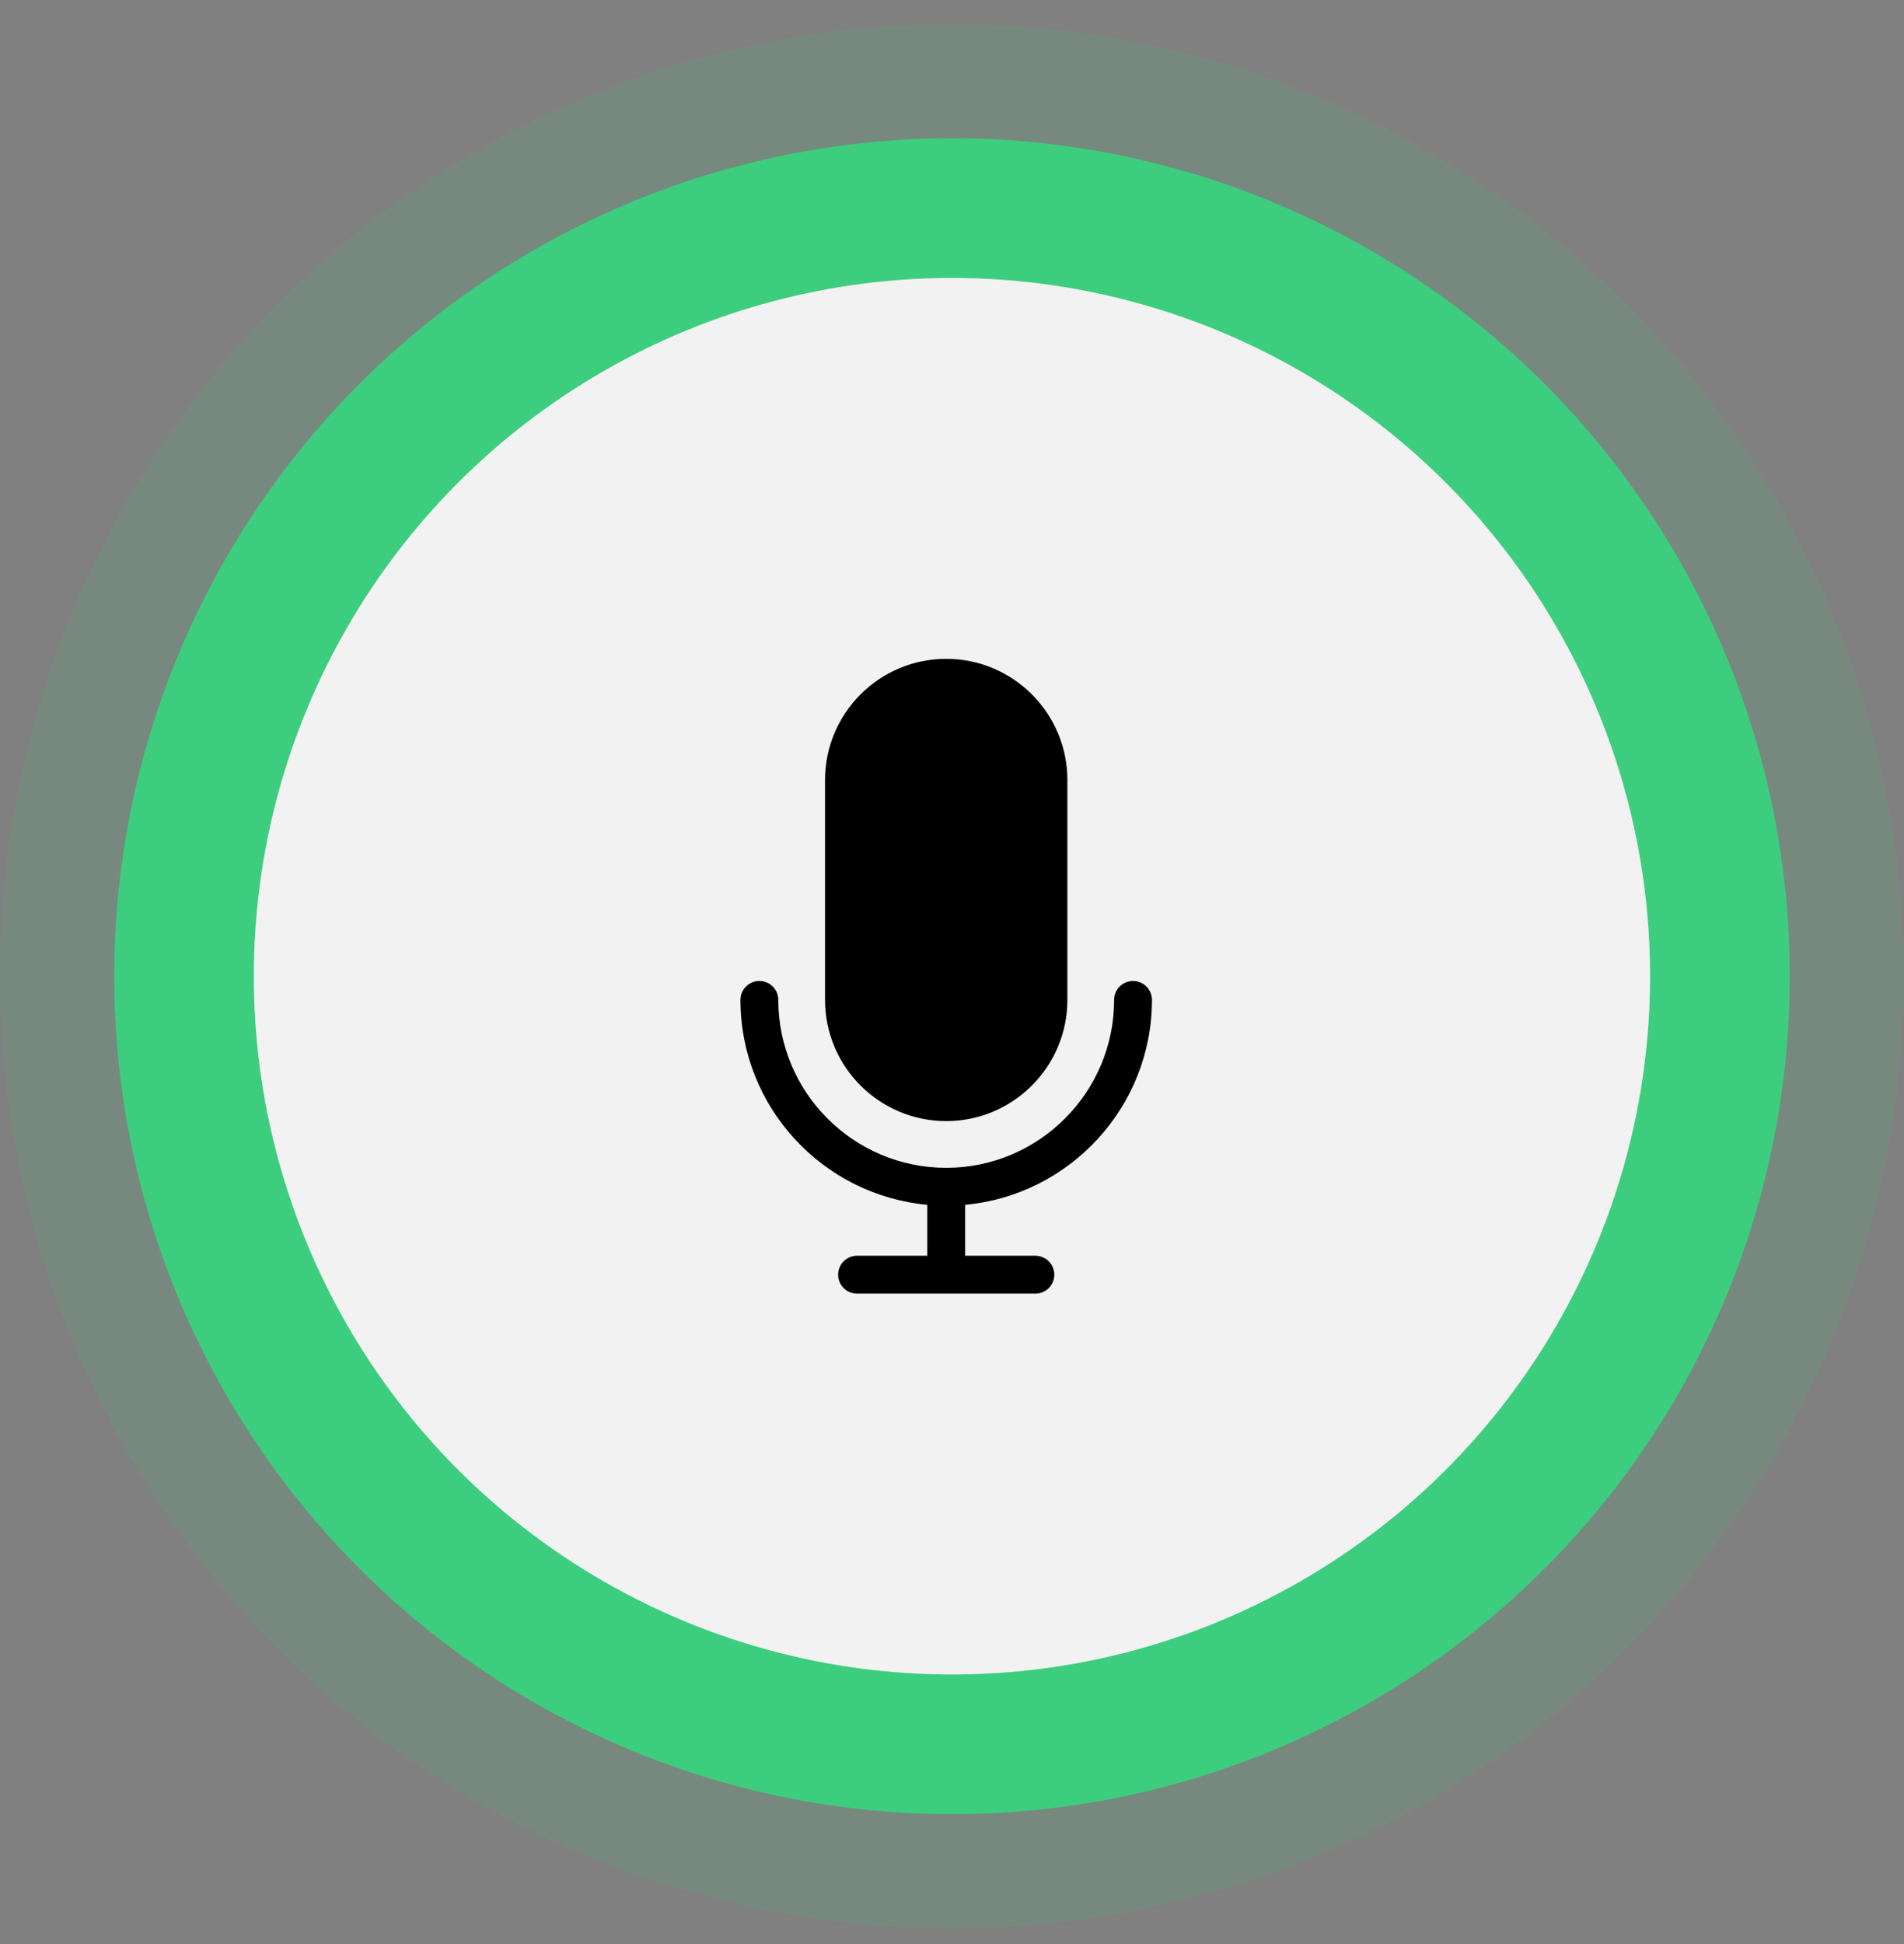
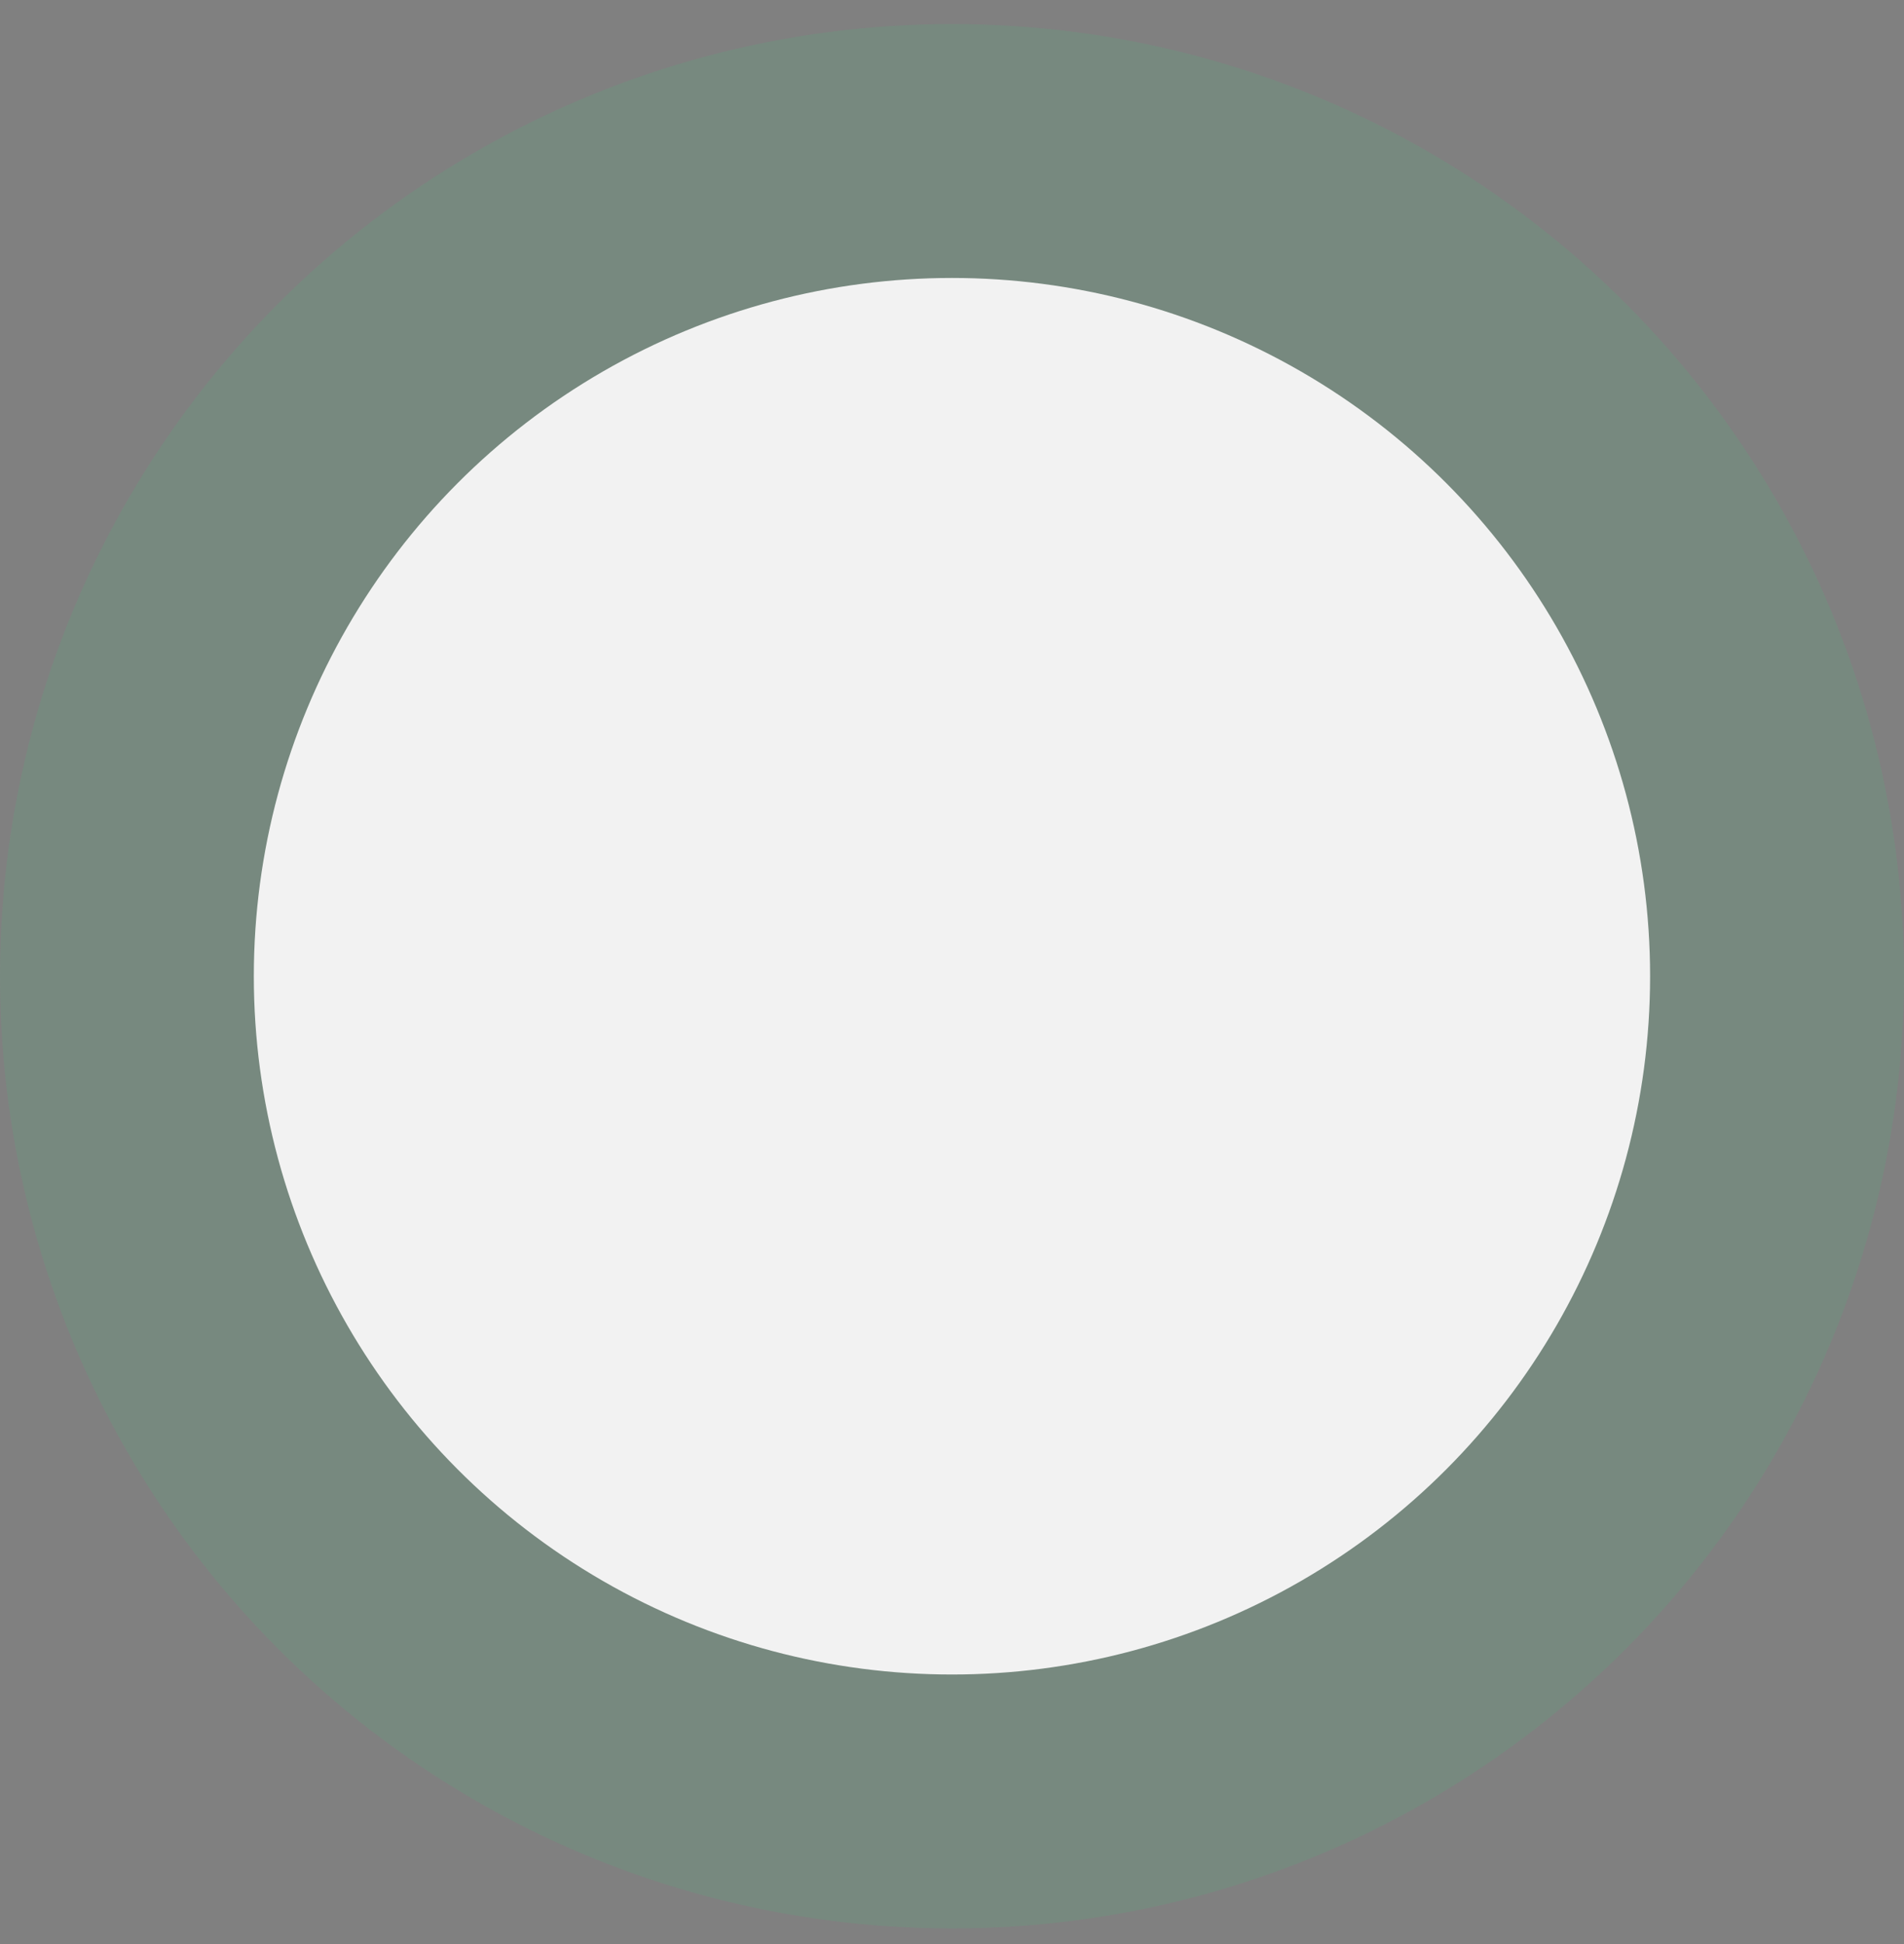
<svg xmlns="http://www.w3.org/2000/svg" width="48" height="49" viewBox="0 0 48 49" fill="none">
  <rect x="0" y="0" width="48" height="49" fill="#808080" stroke="none" />
  <circle opacity="0.1" cx="24" cy="24.606" r="24" fill="#2DE07E" />
-   <circle opacity="0.8" cx="24" cy="24.606" r="21.12" fill="#2DE07E" />
  <circle cx="23.999" cy="24.606" r="17.6" fill="#F2F2F2" />
  <g clip-path="url(#clip0_6438_94833)">
-     <path d="M29.041 25.202C29.041 24.939 28.827 24.725 28.564 24.725C28.3 24.725 28.087 24.939 28.087 25.202C28.087 27.536 26.188 29.435 23.854 29.435C21.52 29.435 19.621 27.536 19.621 25.202C19.621 24.939 19.408 24.725 19.144 24.725C18.881 24.725 18.667 24.939 18.667 25.202C18.667 27.901 20.739 30.125 23.377 30.367L23.377 31.651L21.606 31.651C21.342 31.651 21.129 31.865 21.129 32.128C21.129 32.392 21.342 32.606 21.606 32.606L26.102 32.606C26.365 32.606 26.579 32.392 26.579 32.128C26.579 31.865 26.365 31.651 26.102 31.651L24.331 31.651L24.331 30.367C26.968 30.125 29.041 27.901 29.041 25.202Z" fill="black" />
-     <path d="M23.854 28.257C25.539 28.257 26.909 26.887 26.909 25.202L26.909 19.661C26.909 17.976 25.539 16.606 23.854 16.606C22.169 16.606 20.799 17.976 20.799 19.661L20.799 25.202C20.799 26.887 22.169 28.257 23.854 28.257Z" fill="black" />
+     <path d="M23.854 28.257C25.539 28.257 26.909 26.887 26.909 25.202L26.909 19.661C26.909 17.976 25.539 16.606 23.854 16.606C22.169 16.606 20.799 17.976 20.799 19.661L20.799 25.202C20.799 26.887 22.169 28.257 23.854 28.257" fill="black" />
  </g>
  <defs>
    <clipPath id="clip0_6438_94833">
-       <rect width="10.387" height="16" fill="white" transform="translate(18.667 16.606)" />
-     </clipPath>
+       </clipPath>
  </defs>
</svg>